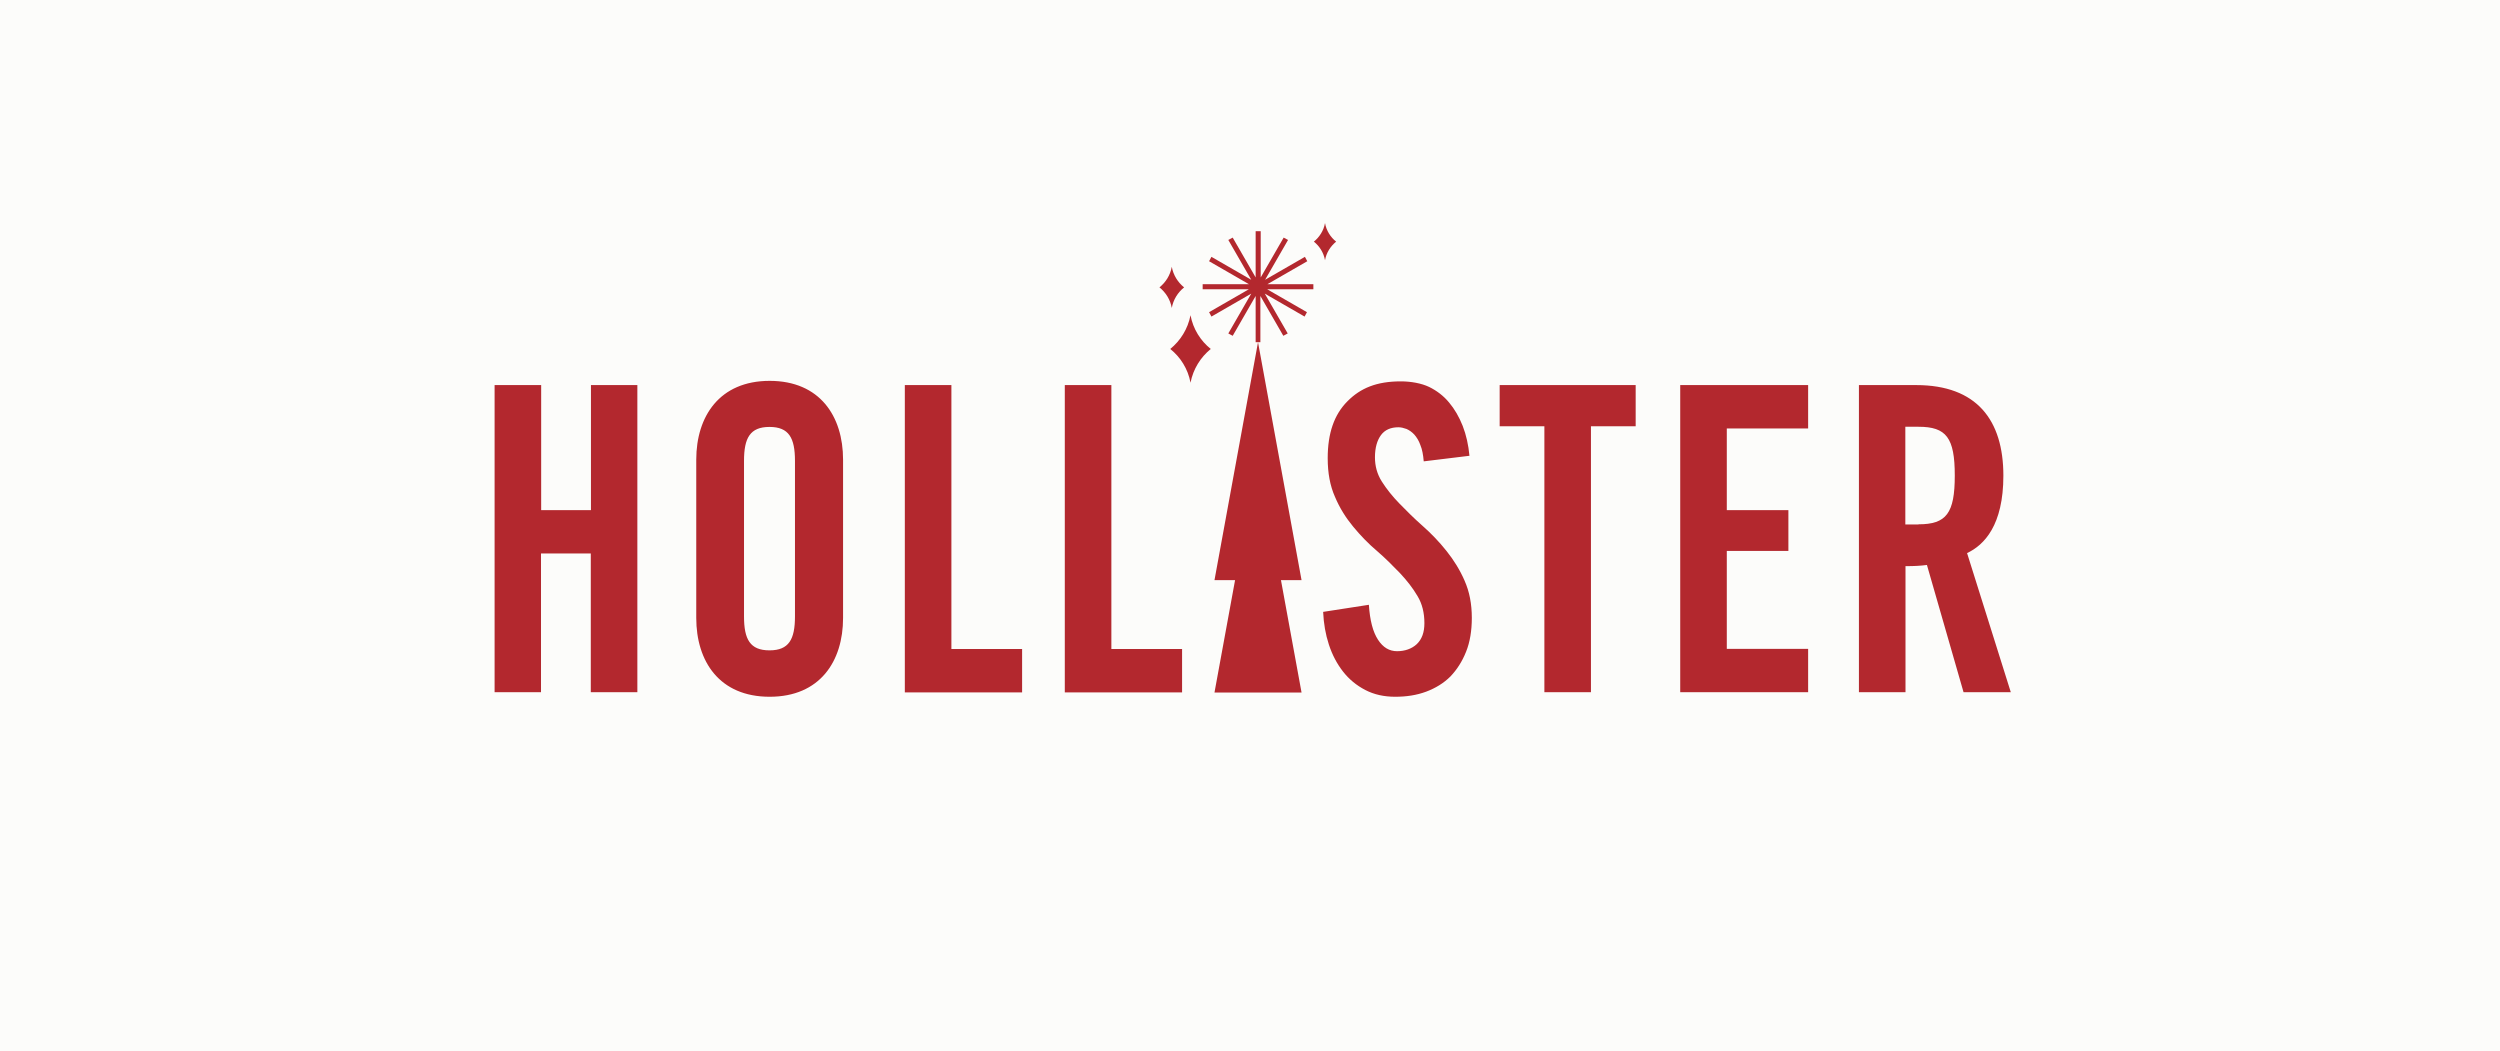
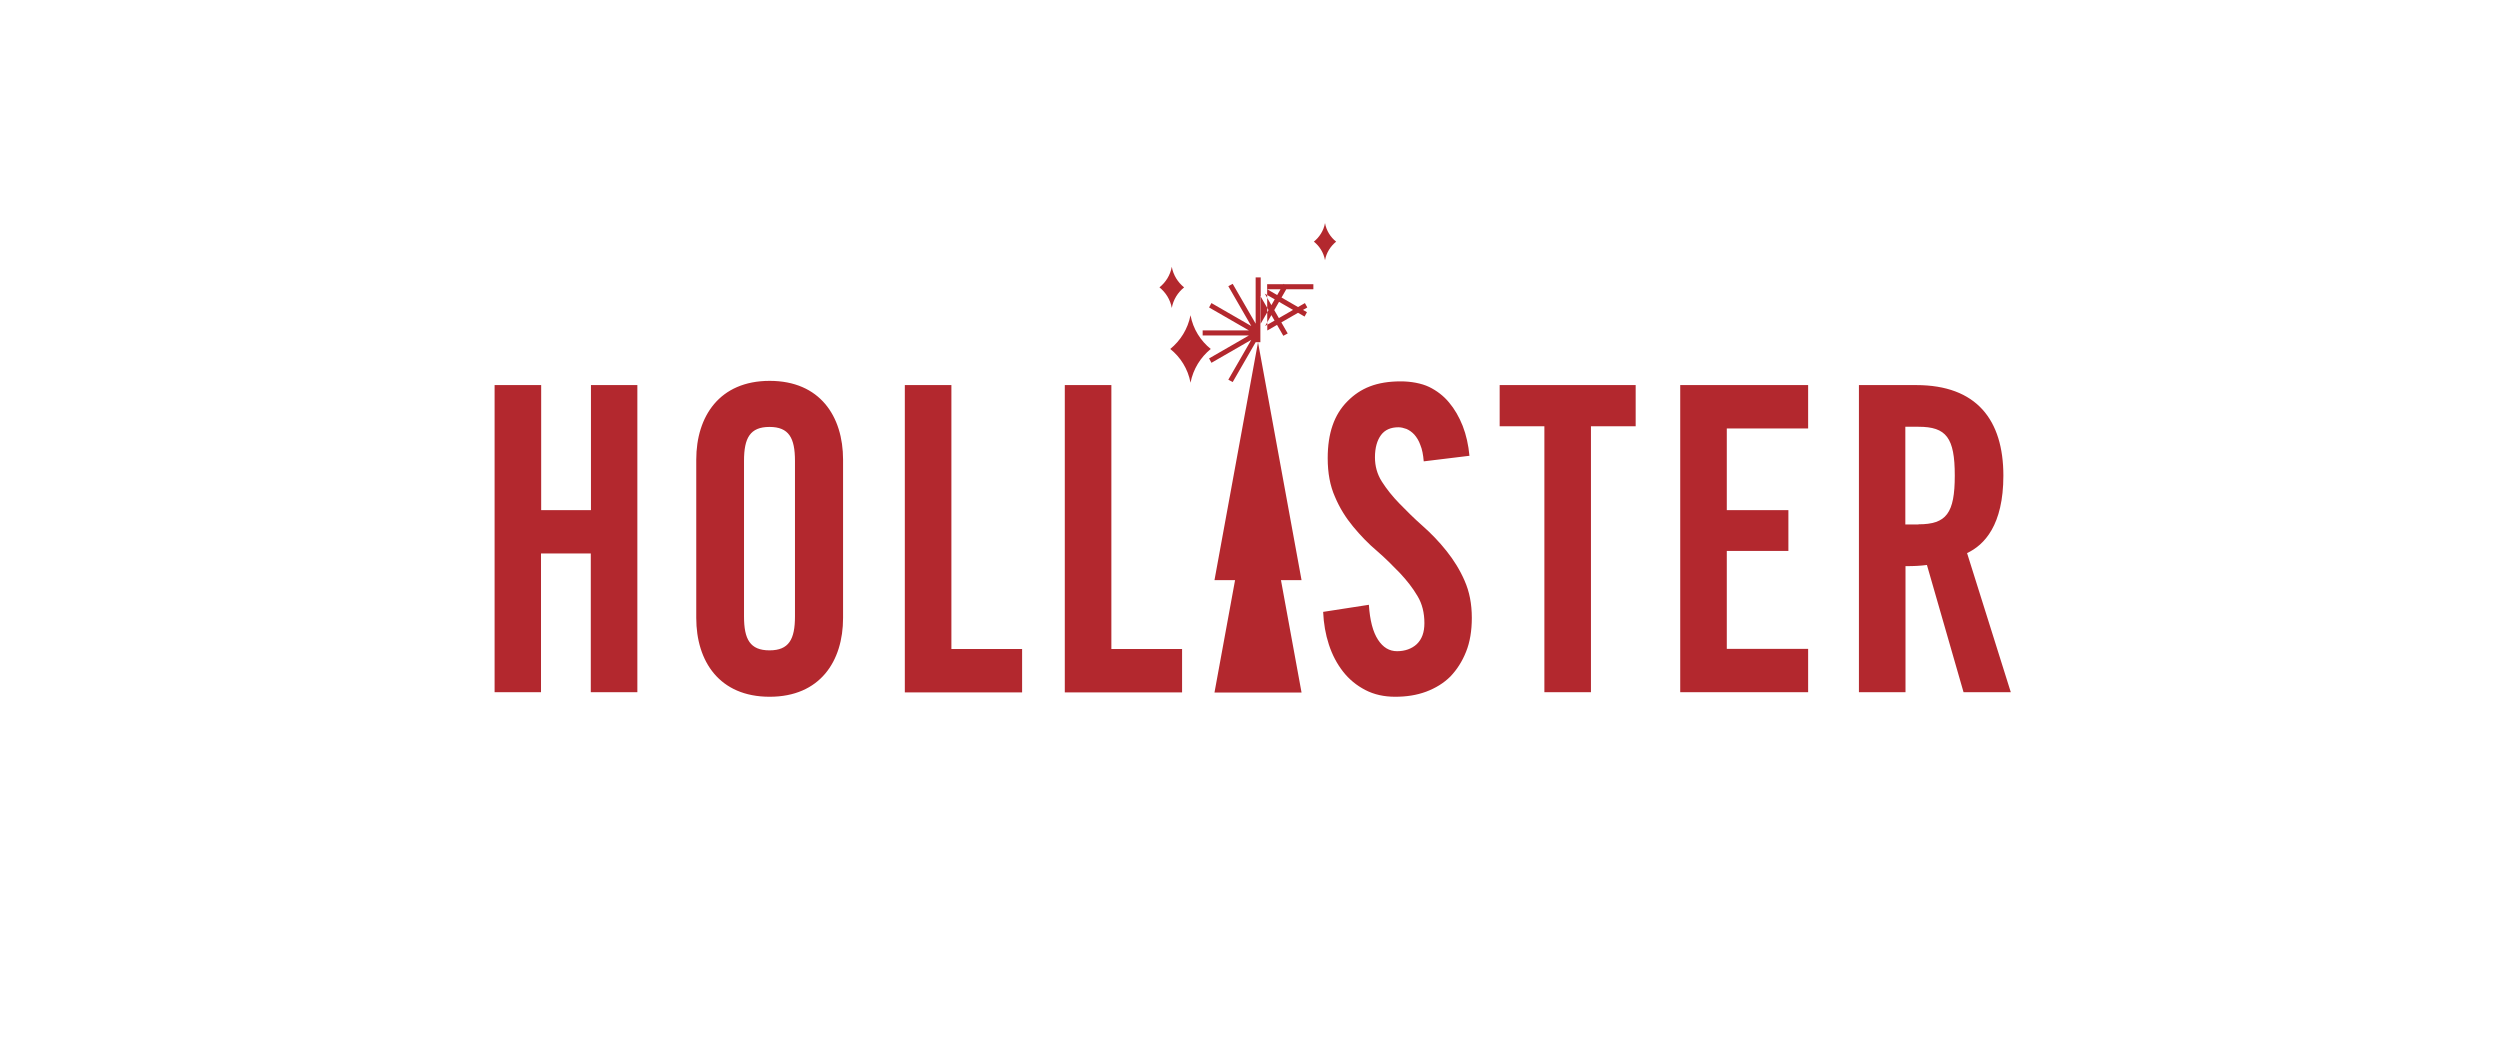
<svg xmlns="http://www.w3.org/2000/svg" id="Layer_2" data-name="Layer 2" viewBox="0 0 148.15 62.29">
  <defs>
    <style>
      .cls-1 {
        fill: #fcfcfa;
      }

      .cls-1, .cls-2 {
        stroke-width: 0px;
      }

      .cls-2 {
        fill: #b3282e;
      }
    </style>
  </defs>
  <g id="Layer_2-2" data-name="Layer 2">
    <g id="Layer_1-2" data-name="Layer 1-2">
      <g>
-         <rect class="cls-1" width="148.15" height="62.29" />
-         <path class="cls-2" d="M45.61,22.57c-2.97,0-4.35,2.1-4.35,4.67v9.38c0,2.57,1.37,4.67,4.35,4.67s4.35-2.1,4.35-4.67v-9.38c0-2.57-1.37-4.67-4.35-4.67ZM47.11,36.53c0,1.36-.36,2.01-1.51,2.01s-1.51-.65-1.51-2.01v-9.22c0-1.36.36-2.01,1.51-2.01s1.51.65,1.51,2.01v9.22ZM65.85,38.46h4.2v2.57h-6.95v-18.21h2.76v15.64h-.01ZM35.01,22.82h2.76v18.2h-2.76v-8.22h-2.95v8.22h-2.75v-18.2h2.76v7.41h2.95v-7.41h-.01ZM56.37,38.46h4.2v2.57h-6.95v-18.21h2.76v15.64h-.01ZM116.56,32.78c1.03-.48,2.16-1.66,2.16-4.59,0-3.3-1.58-5.37-5.17-5.37h-3.39v18.2h2.76v-7.47c.55,0,.88-.02,1.27-.07l2.17,7.54h2.8s-2.59-8.24-2.59-8.24ZM113.69,31.08h-.78v-5.79h.78c1.65,0,2.15.65,2.15,2.89s-.5,2.89-2.15,2.89h0ZM86.79,34.41c.29.65.43,1.38.43,2.21,0,.75-.11,1.43-.34,2-.23.58-.54,1.06-.93,1.47-.39.39-.88.69-1.44.9-.57.21-1.17.3-1.83.3s-1.25-.13-1.77-.4-.96-.63-1.32-1.09c-.36-.46-.64-.99-.84-1.6-.2-.61-.31-1.25-.34-1.94l2.71-.42c.06.93.24,1.61.54,2.07s.67.68,1.13.68.87-.14,1.17-.42c.3-.29.45-.69.45-1.24,0-.61-.13-1.15-.41-1.61-.28-.48-.63-.92-1.04-1.36-.42-.43-.86-.88-1.36-1.31-.51-.43-.98-.92-1.41-1.44s-.8-1.1-1.08-1.77c-.29-.65-.43-1.41-.43-2.29,0-1.47.38-2.58,1.17-3.37.77-.78,1.73-1.18,3.16-1.18.59,0,1.22.11,1.68.33.45.22.86.53,1.18.92.33.39.6.86.81,1.39.21.54.34,1.13.4,1.77l-2.71.33c-.03-.38-.09-.71-.2-.97-.09-.26-.22-.46-.36-.62-.14-.15-.3-.26-.46-.33-.17-.06-.32-.1-.48-.1-.45,0-.8.15-1.03.46s-.36.75-.36,1.32c0,.52.13,1,.41,1.44s.63.88,1.05,1.31c.42.43.87.88,1.37,1.32s.98.94,1.41,1.48.8,1.13,1.08,1.78h-.01ZM99.57,22.82h7.58v2.57h-4.82v4.84h3.65v2.42h-3.65v5.8h4.82v2.57h-7.58v-18.21ZM88.86,22.82h8.07v2.44h-2.65v15.76h-2.76v-15.76h-2.65s0-2.44,0-2.44ZM75.09,16.84h2.74v.3h-2.74l2.36,1.36-.14.26-2.36-1.36,1.36,2.36-.26.14-1.36-2.36v2.74h-.14l2.58,14.1h-1.22l1.22,6.66h-5.16l1.22-6.66h-1.22l2.58-14.1h-.14v-2.74l-1.36,2.36-.26-.14,1.36-2.36-2.36,1.36-.14-.26,2.36-1.36h-2.74v-.3h2.74l-2.36-1.36.14-.26,2.36,1.36-1.36-2.36.26-.14,1.36,2.36v-2.74h.3v2.74l1.36-2.36.26.14-1.36,2.36,2.36-1.36.14.26-2.36,1.36h-.01ZM71.75,20.68c-.6.49-1.04,1.18-1.2,2h0c-.15-.82-.6-1.52-1.2-2,.6-.49,1.04-1.18,1.2-2,.15.82.6,1.52,1.2,2ZM68.71,17.03c.37-.3.64-.72.73-1.22.09.5.36.92.73,1.22-.37.3-.64.72-.73,1.22h0c-.09-.5-.36-.92-.73-1.22ZM78.52,15.42c-.08-.45-.33-.84-.66-1.1.33-.27.58-.65.66-1.1.08.45.33.84.66,1.1-.33.27-.58.65-.66,1.1Z" />
+         <path class="cls-2" d="M45.61,22.57c-2.97,0-4.35,2.1-4.35,4.67v9.38c0,2.57,1.37,4.67,4.35,4.67s4.35-2.1,4.35-4.67v-9.38c0-2.57-1.37-4.67-4.35-4.67ZM47.11,36.53c0,1.36-.36,2.01-1.51,2.01s-1.51-.65-1.51-2.01v-9.22c0-1.36.36-2.01,1.51-2.01s1.51.65,1.51,2.01v9.22ZM65.85,38.46h4.2v2.57h-6.95v-18.21h2.76v15.64h-.01ZM35.01,22.82h2.76v18.2h-2.76v-8.22h-2.95v8.22h-2.75v-18.2h2.76v7.41h2.95v-7.41h-.01ZM56.37,38.46h4.2v2.57h-6.95v-18.21h2.76v15.64h-.01ZM116.56,32.78c1.03-.48,2.16-1.66,2.16-4.59,0-3.3-1.58-5.37-5.17-5.37h-3.39v18.2h2.76v-7.47c.55,0,.88-.02,1.27-.07l2.17,7.54h2.8s-2.59-8.24-2.59-8.24ZM113.69,31.08h-.78v-5.79h.78c1.65,0,2.15.65,2.15,2.89s-.5,2.89-2.15,2.89h0ZM86.79,34.41c.29.65.43,1.38.43,2.21,0,.75-.11,1.43-.34,2-.23.58-.54,1.06-.93,1.47-.39.39-.88.69-1.44.9-.57.21-1.17.3-1.83.3s-1.25-.13-1.77-.4-.96-.63-1.32-1.09c-.36-.46-.64-.99-.84-1.6-.2-.61-.31-1.25-.34-1.94l2.71-.42c.06.93.24,1.61.54,2.07s.67.68,1.13.68.87-.14,1.17-.42c.3-.29.45-.69.45-1.24,0-.61-.13-1.15-.41-1.61-.28-.48-.63-.92-1.04-1.36-.42-.43-.86-.88-1.36-1.31-.51-.43-.98-.92-1.41-1.44s-.8-1.1-1.08-1.77c-.29-.65-.43-1.41-.43-2.29,0-1.47.38-2.58,1.17-3.37.77-.78,1.73-1.18,3.16-1.18.59,0,1.22.11,1.68.33.45.22.86.53,1.18.92.33.39.6.86.81,1.39.21.54.34,1.13.4,1.77l-2.71.33c-.03-.38-.09-.71-.2-.97-.09-.26-.22-.46-.36-.62-.14-.15-.3-.26-.46-.33-.17-.06-.32-.1-.48-.1-.45,0-.8.15-1.03.46s-.36.75-.36,1.32c0,.52.13,1,.41,1.44s.63.88,1.05,1.31c.42.43.87.88,1.37,1.32s.98.94,1.41,1.48.8,1.13,1.08,1.78h-.01ZM99.57,22.82h7.58v2.57h-4.82v4.84h3.65v2.42h-3.65v5.8h4.82v2.57h-7.58v-18.21ZM88.86,22.82h8.07v2.44h-2.65v15.76h-2.76v-15.76h-2.65s0-2.44,0-2.44ZM75.09,16.84h2.74v.3h-2.74l2.36,1.36-.14.26-2.36-1.36,1.36,2.36-.26.14-1.36-2.36v2.74h-.14l2.58,14.1h-1.22l1.22,6.66h-5.16l1.22-6.66h-1.22l2.58-14.1h-.14l-1.36,2.36-.26-.14,1.36-2.36-2.36,1.36-.14-.26,2.36-1.36h-2.74v-.3h2.74l-2.36-1.36.14-.26,2.36,1.36-1.36-2.36.26-.14,1.36,2.36v-2.74h.3v2.74l1.36-2.36.26.14-1.36,2.36,2.36-1.36.14.26-2.36,1.36h-.01ZM71.75,20.68c-.6.49-1.04,1.18-1.2,2h0c-.15-.82-.6-1.52-1.2-2,.6-.49,1.04-1.18,1.2-2,.15.82.6,1.52,1.2,2ZM68.71,17.03c.37-.3.64-.72.73-1.22.09.5.36.92.73,1.22-.37.3-.64.72-.73,1.22h0c-.09-.5-.36-.92-.73-1.22ZM78.52,15.42c-.08-.45-.33-.84-.66-1.1.33-.27.58-.65.66-1.1.08.45.33.84.66,1.1-.33.27-.58.65-.66,1.1Z" />
      </g>
    </g>
  </g>
</svg>